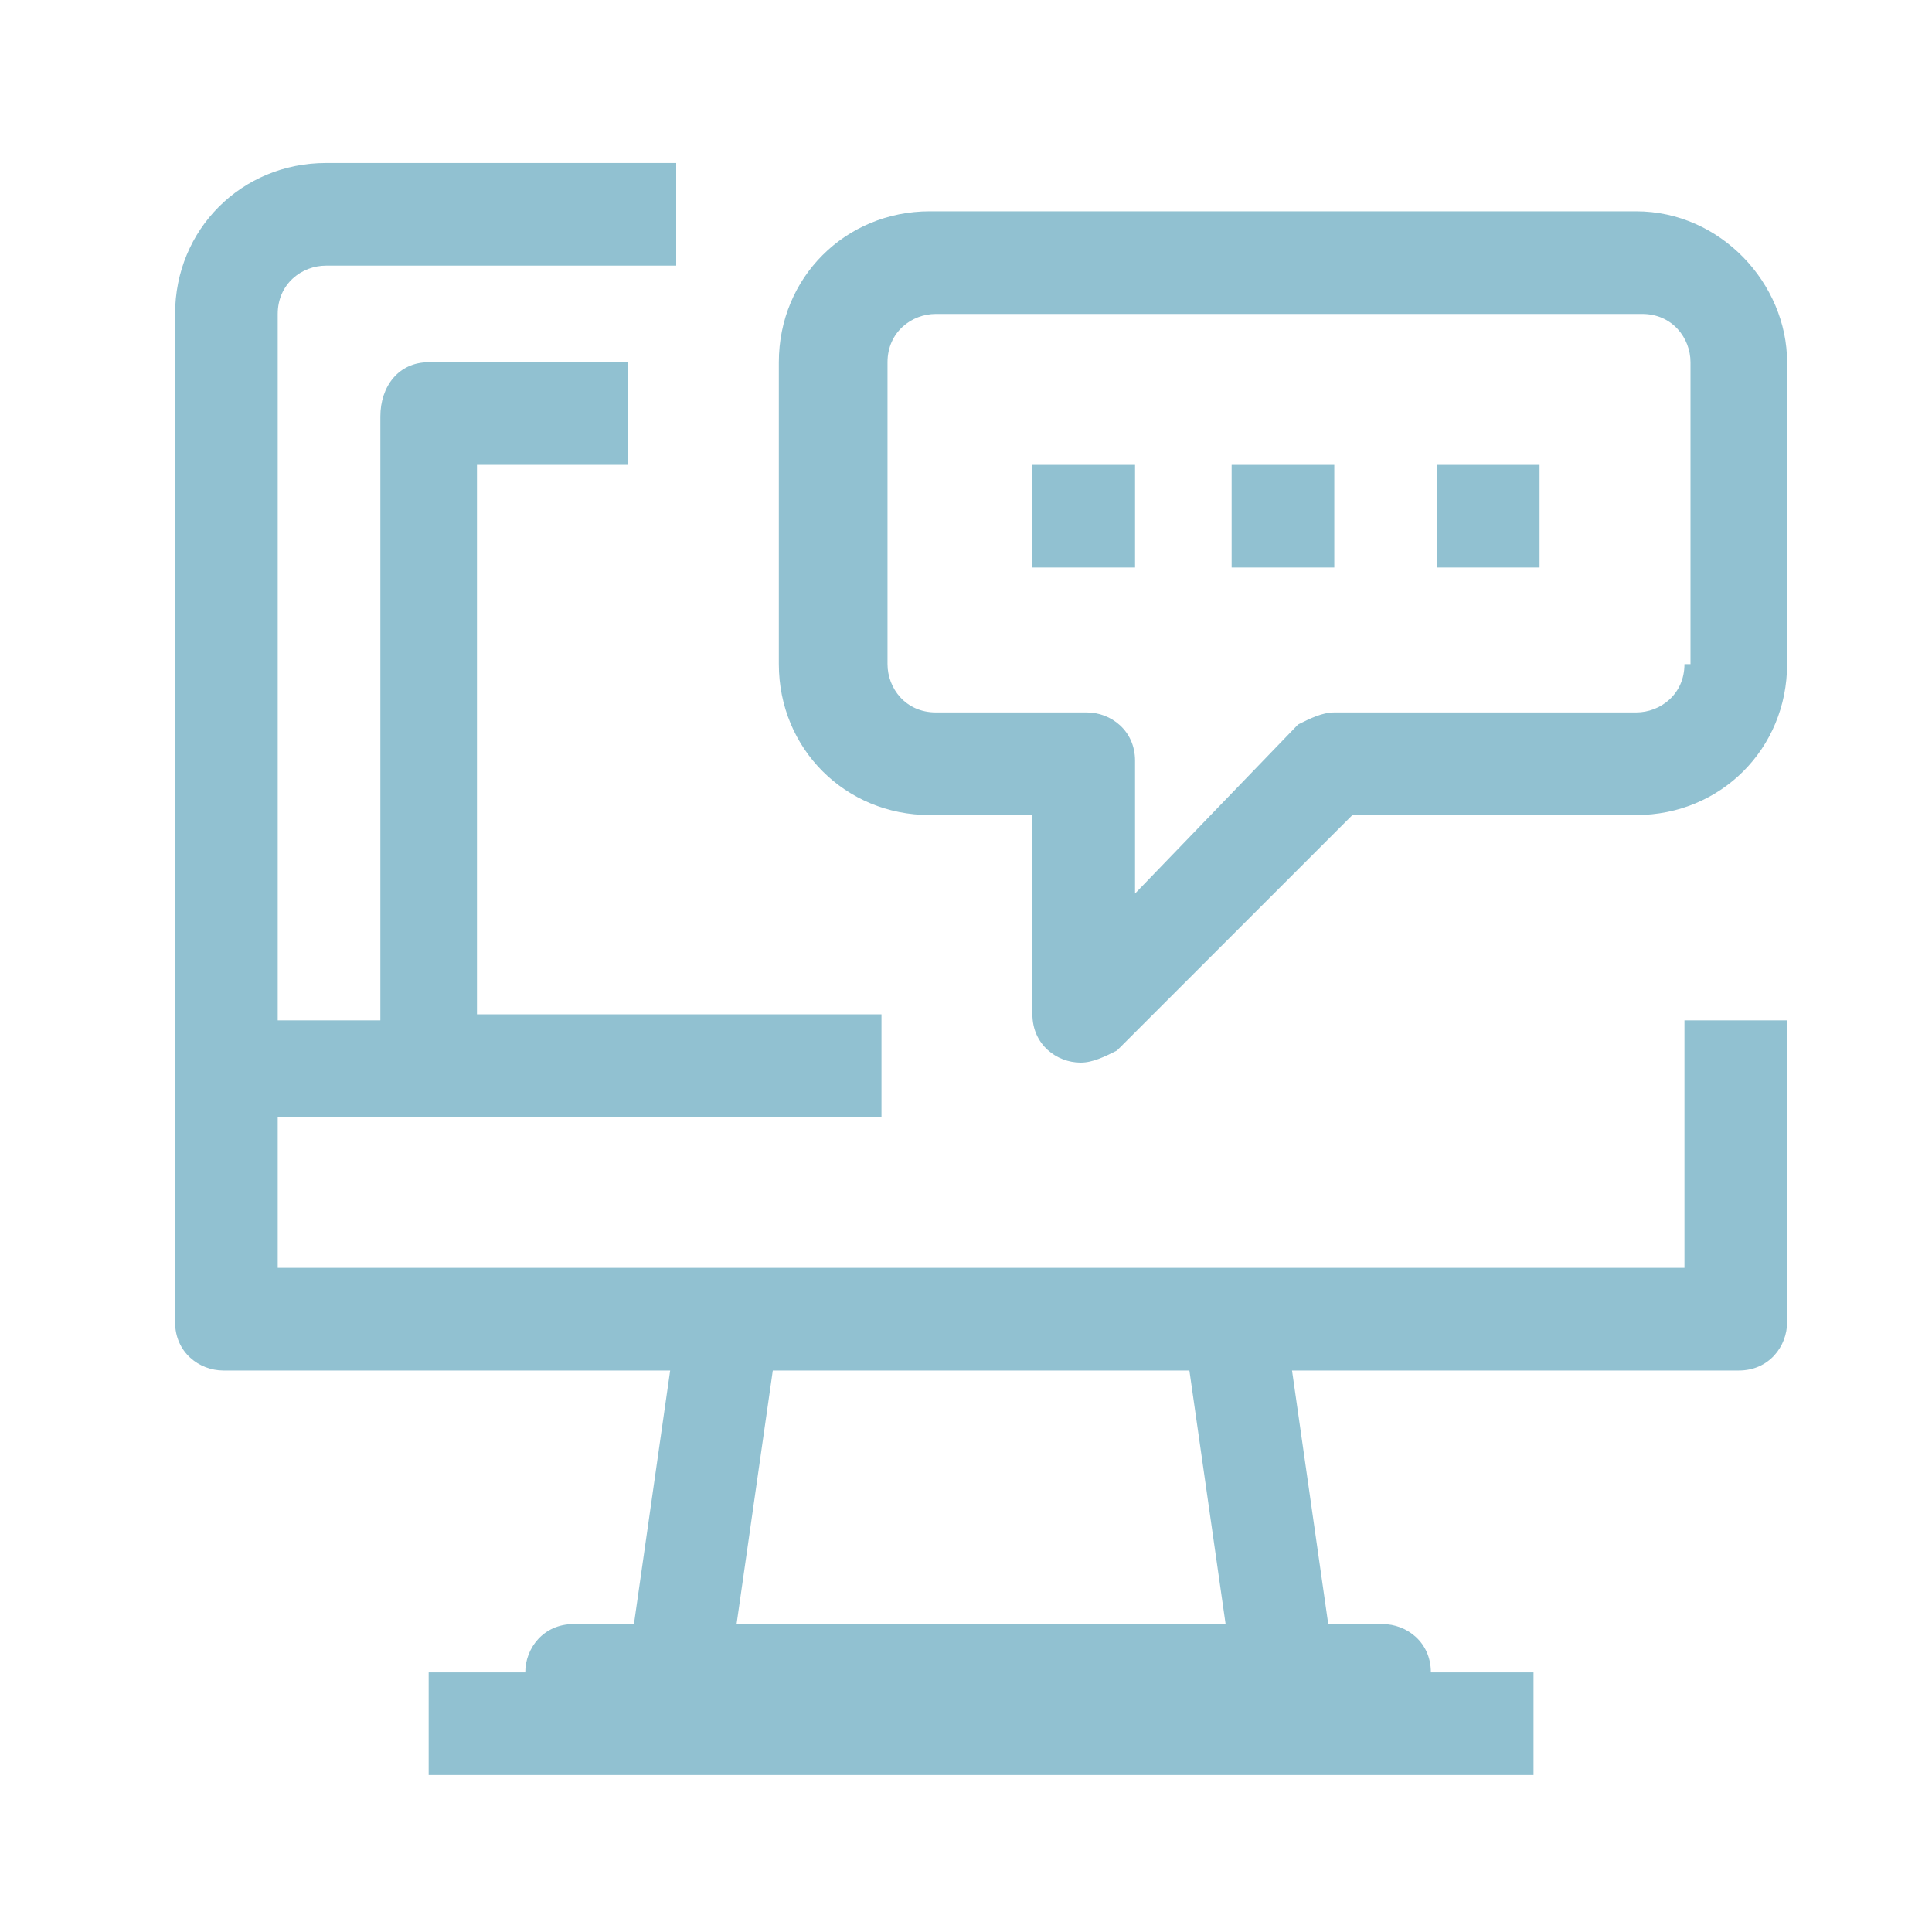
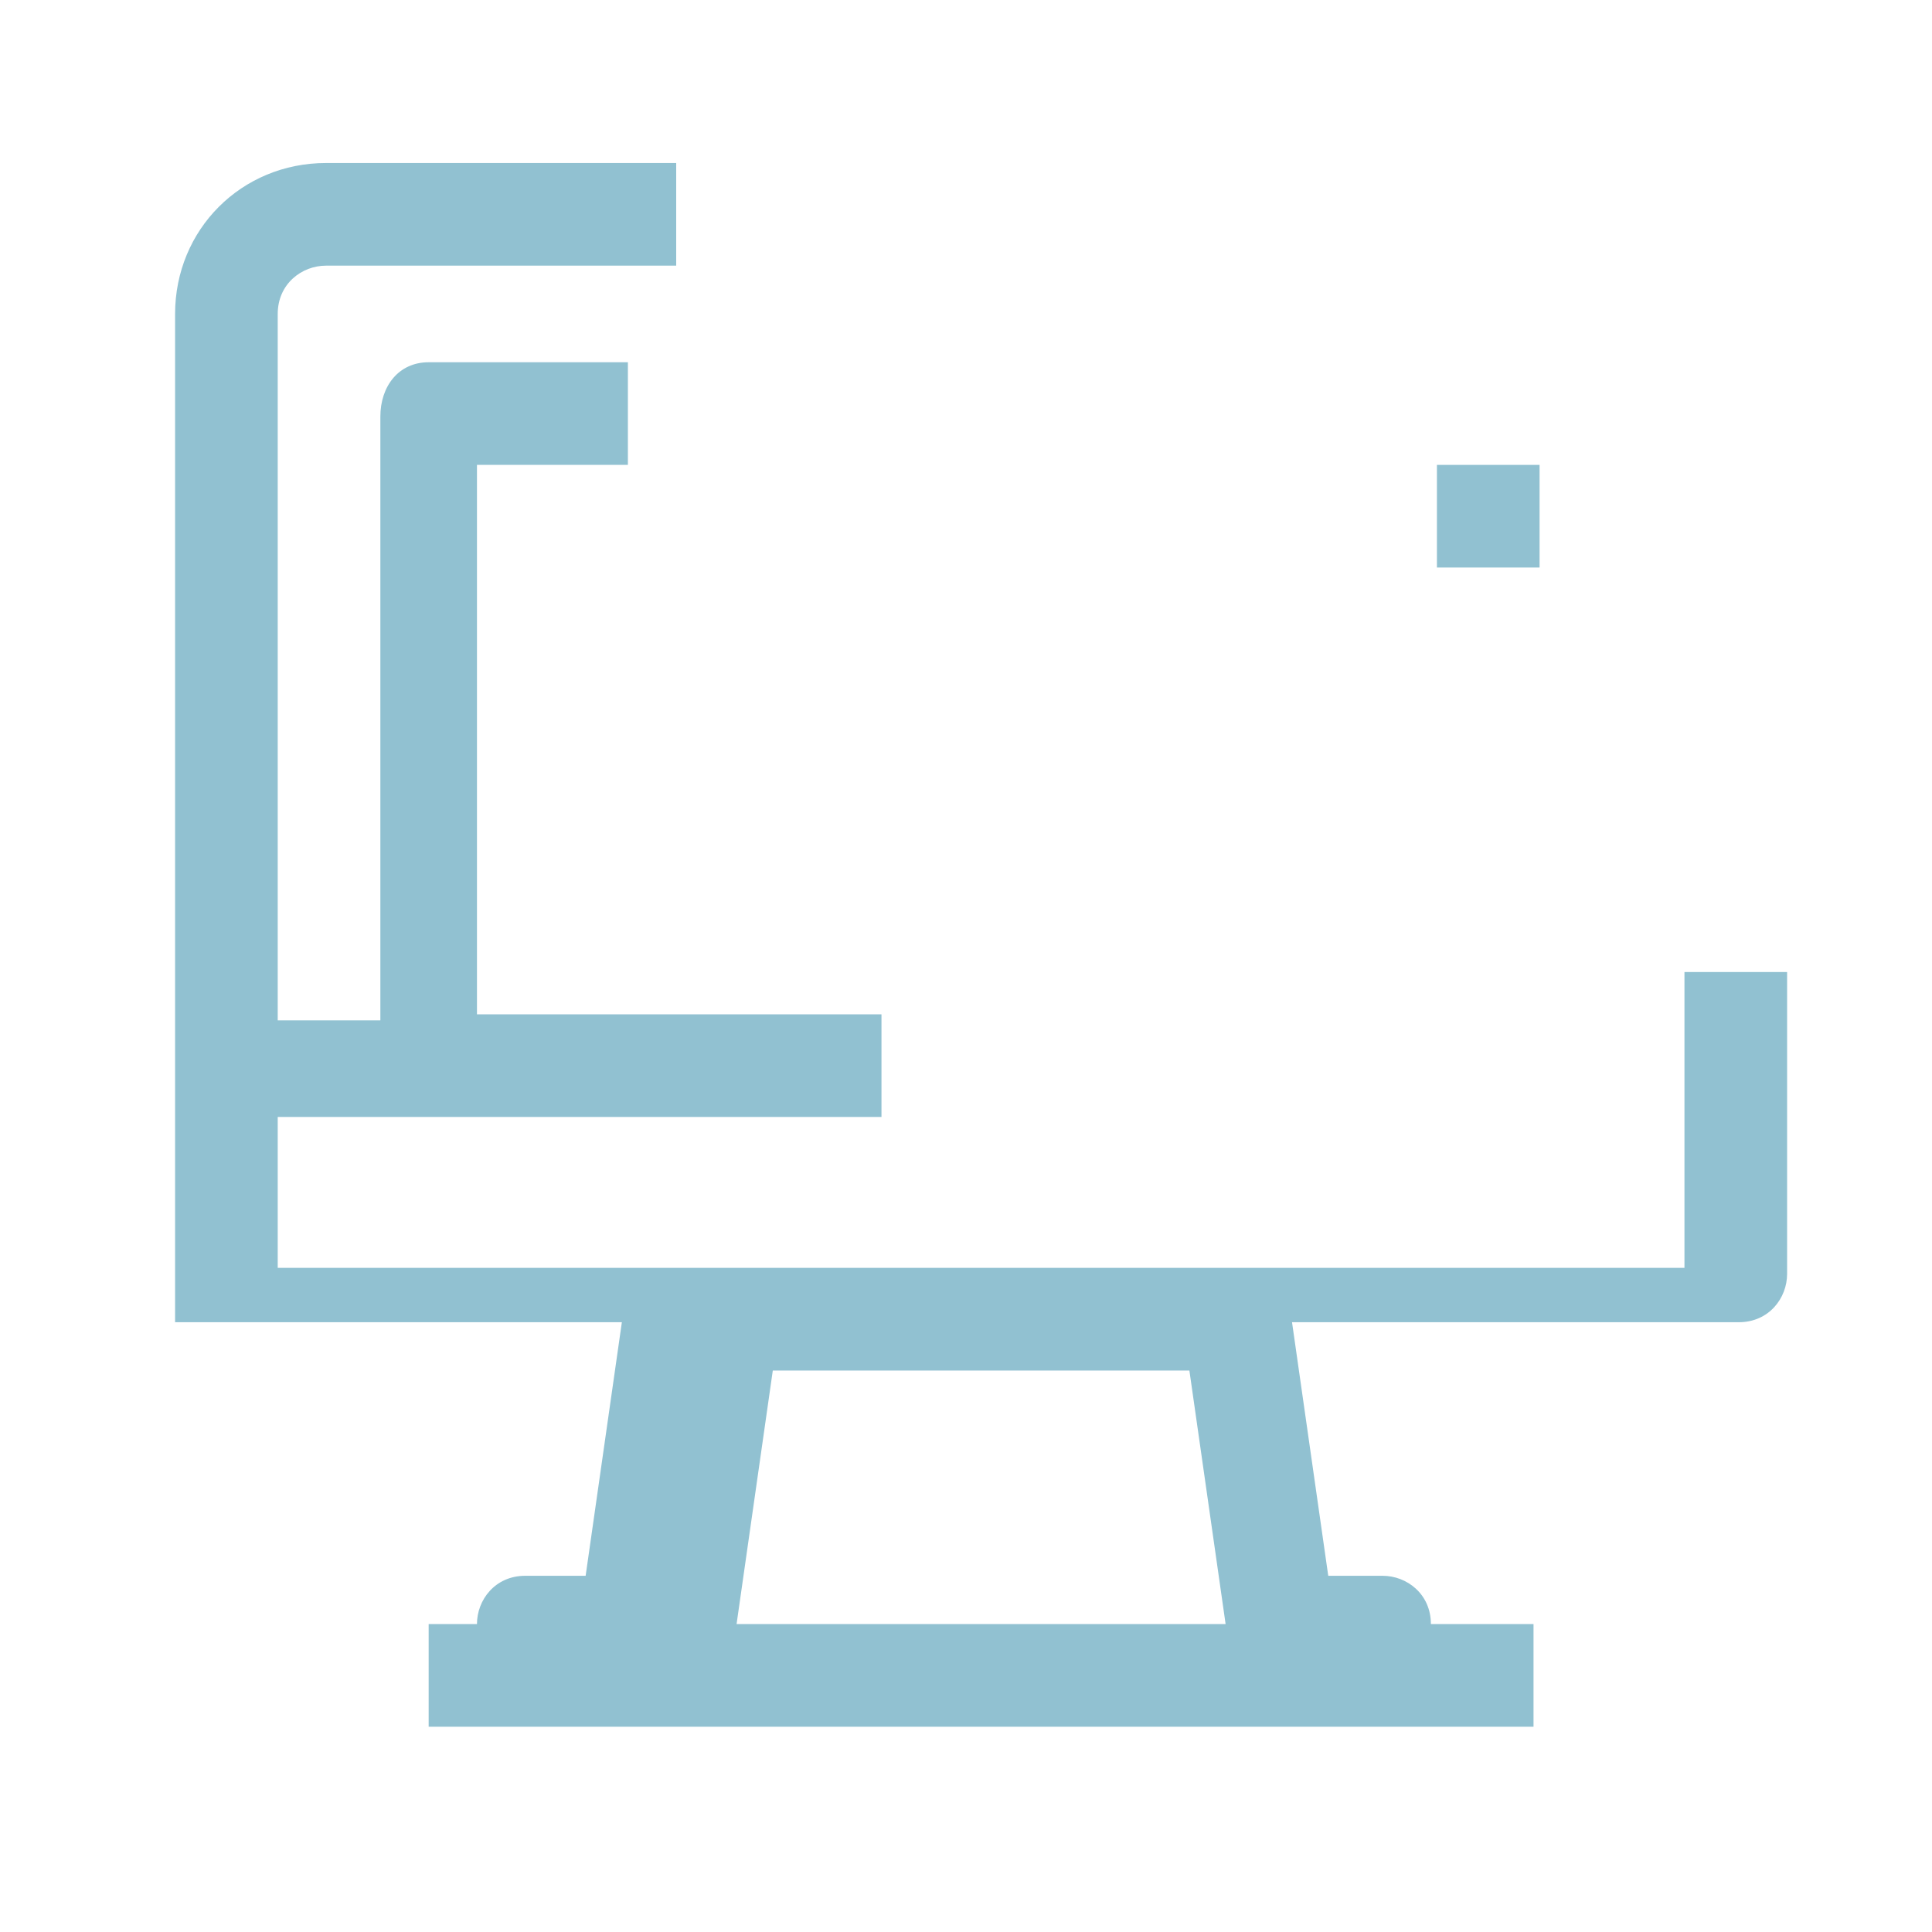
<svg xmlns="http://www.w3.org/2000/svg" version="1.1" id="Camada_1" x="0px" y="0px" viewBox="0 0 32 32" style="enable-background:new 0 0 32 32;" xml:space="preserve">
  <style type="text/css">
	.st0{fill:#91C1D1;}
</style>
  <g id="_9-Computer-Communication">
-     <path class="st0" d="M27.9,21H4.6v-2.5h10v-1.7H7.9V7.7h2.5V6H7.1C6.6,6,6.3,6.4,6.3,6.9v10H4.6V5.2c0-0.5,0.4-0.8,0.8-0.8h5.8V2.7   H5.4C4,2.7,2.9,3.8,2.9,5.2v16.7c0,0.5,0.4,0.8,0.8,0.8h7.4l-0.6,4.2h-1c-0.5,0-0.8,0.4-0.8,0.8H7.1v1.7h18.3v-1.7h-1.7   c0-0.5-0.4-0.8-0.8-0.8H22l-0.6-4.2h7.4c0.5,0,0.8-0.4,0.8-0.8v-5h-1.7V21z M12.2,26.9l0.6-4.2h6.9l0.6,4.2H12.2z" />
-     <path class="st0" d="M27.1,3.5H15.4c-1.4,0-2.5,1.1-2.5,2.5v5c0,1.4,1.1,2.5,2.5,2.5h1.7v3.3c0,0.5,0.4,0.8,0.8,0.8   c0.2,0,0.4-0.1,0.6-0.2l3.9-3.9h4.7c1.4,0,2.5-1.1,2.5-2.5V6C29.6,4.7,28.5,3.5,27.1,3.5z M27.9,11c0,0.5-0.4,0.8-0.8,0.8h-5   c-0.2,0-0.4,0.1-0.6,0.2l-2.7,2.8v-2.2c0-0.5-0.4-0.8-0.8-0.8h-2.5c-0.5,0-0.8-0.4-0.8-0.8V6c0-0.5,0.4-0.8,0.8-0.8h11.7   c0.5,0,0.8,0.4,0.8,0.8V11z" />
-     <rect x="20.4" y="7.7" class="st0" width="1.7" height="1.7" />
+     <path class="st0" d="M27.9,21H4.6v-2.5h10v-1.7H7.9V7.7h2.5V6H7.1C6.6,6,6.3,6.4,6.3,6.9v10H4.6V5.2c0-0.5,0.4-0.8,0.8-0.8h5.8V2.7   H5.4C4,2.7,2.9,3.8,2.9,5.2v16.7h7.4l-0.6,4.2h-1c-0.5,0-0.8,0.4-0.8,0.8H7.1v1.7h18.3v-1.7h-1.7   c0-0.5-0.4-0.8-0.8-0.8H22l-0.6-4.2h7.4c0.5,0,0.8-0.4,0.8-0.8v-5h-1.7V21z M12.2,26.9l0.6-4.2h6.9l0.6,4.2H12.2z" />
    <rect x="23.8" y="7.7" class="st0" width="1.7" height="1.7" />
-     <rect x="17.1" y="7.7" class="st0" width="1.7" height="1.7" />
  </g>
</svg>